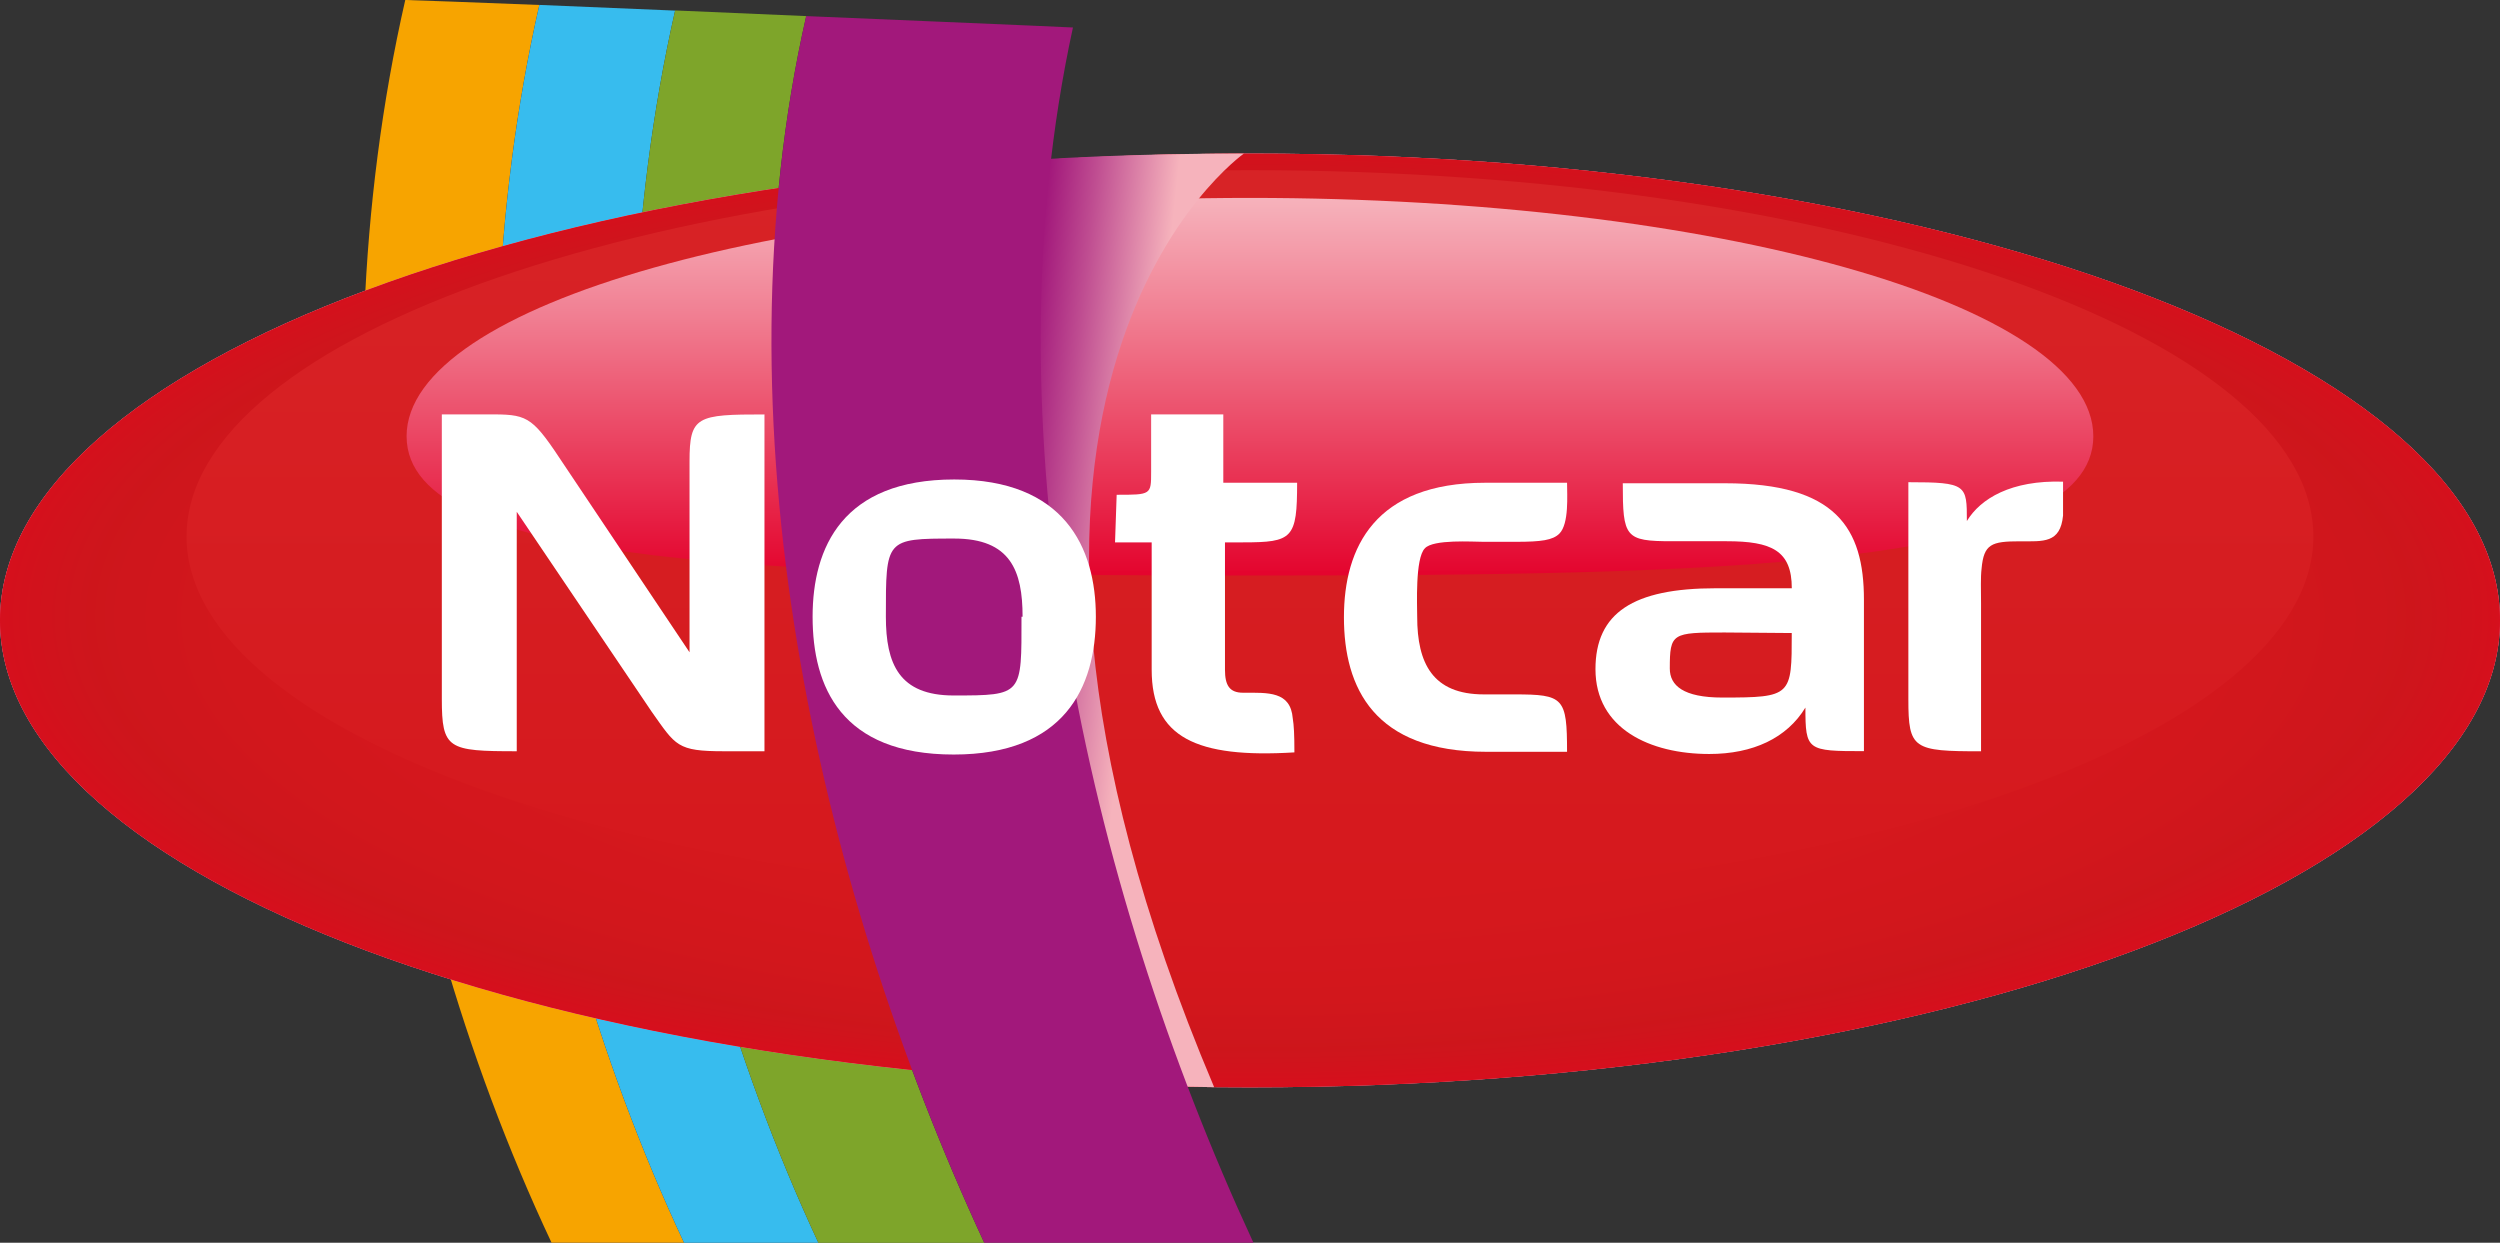
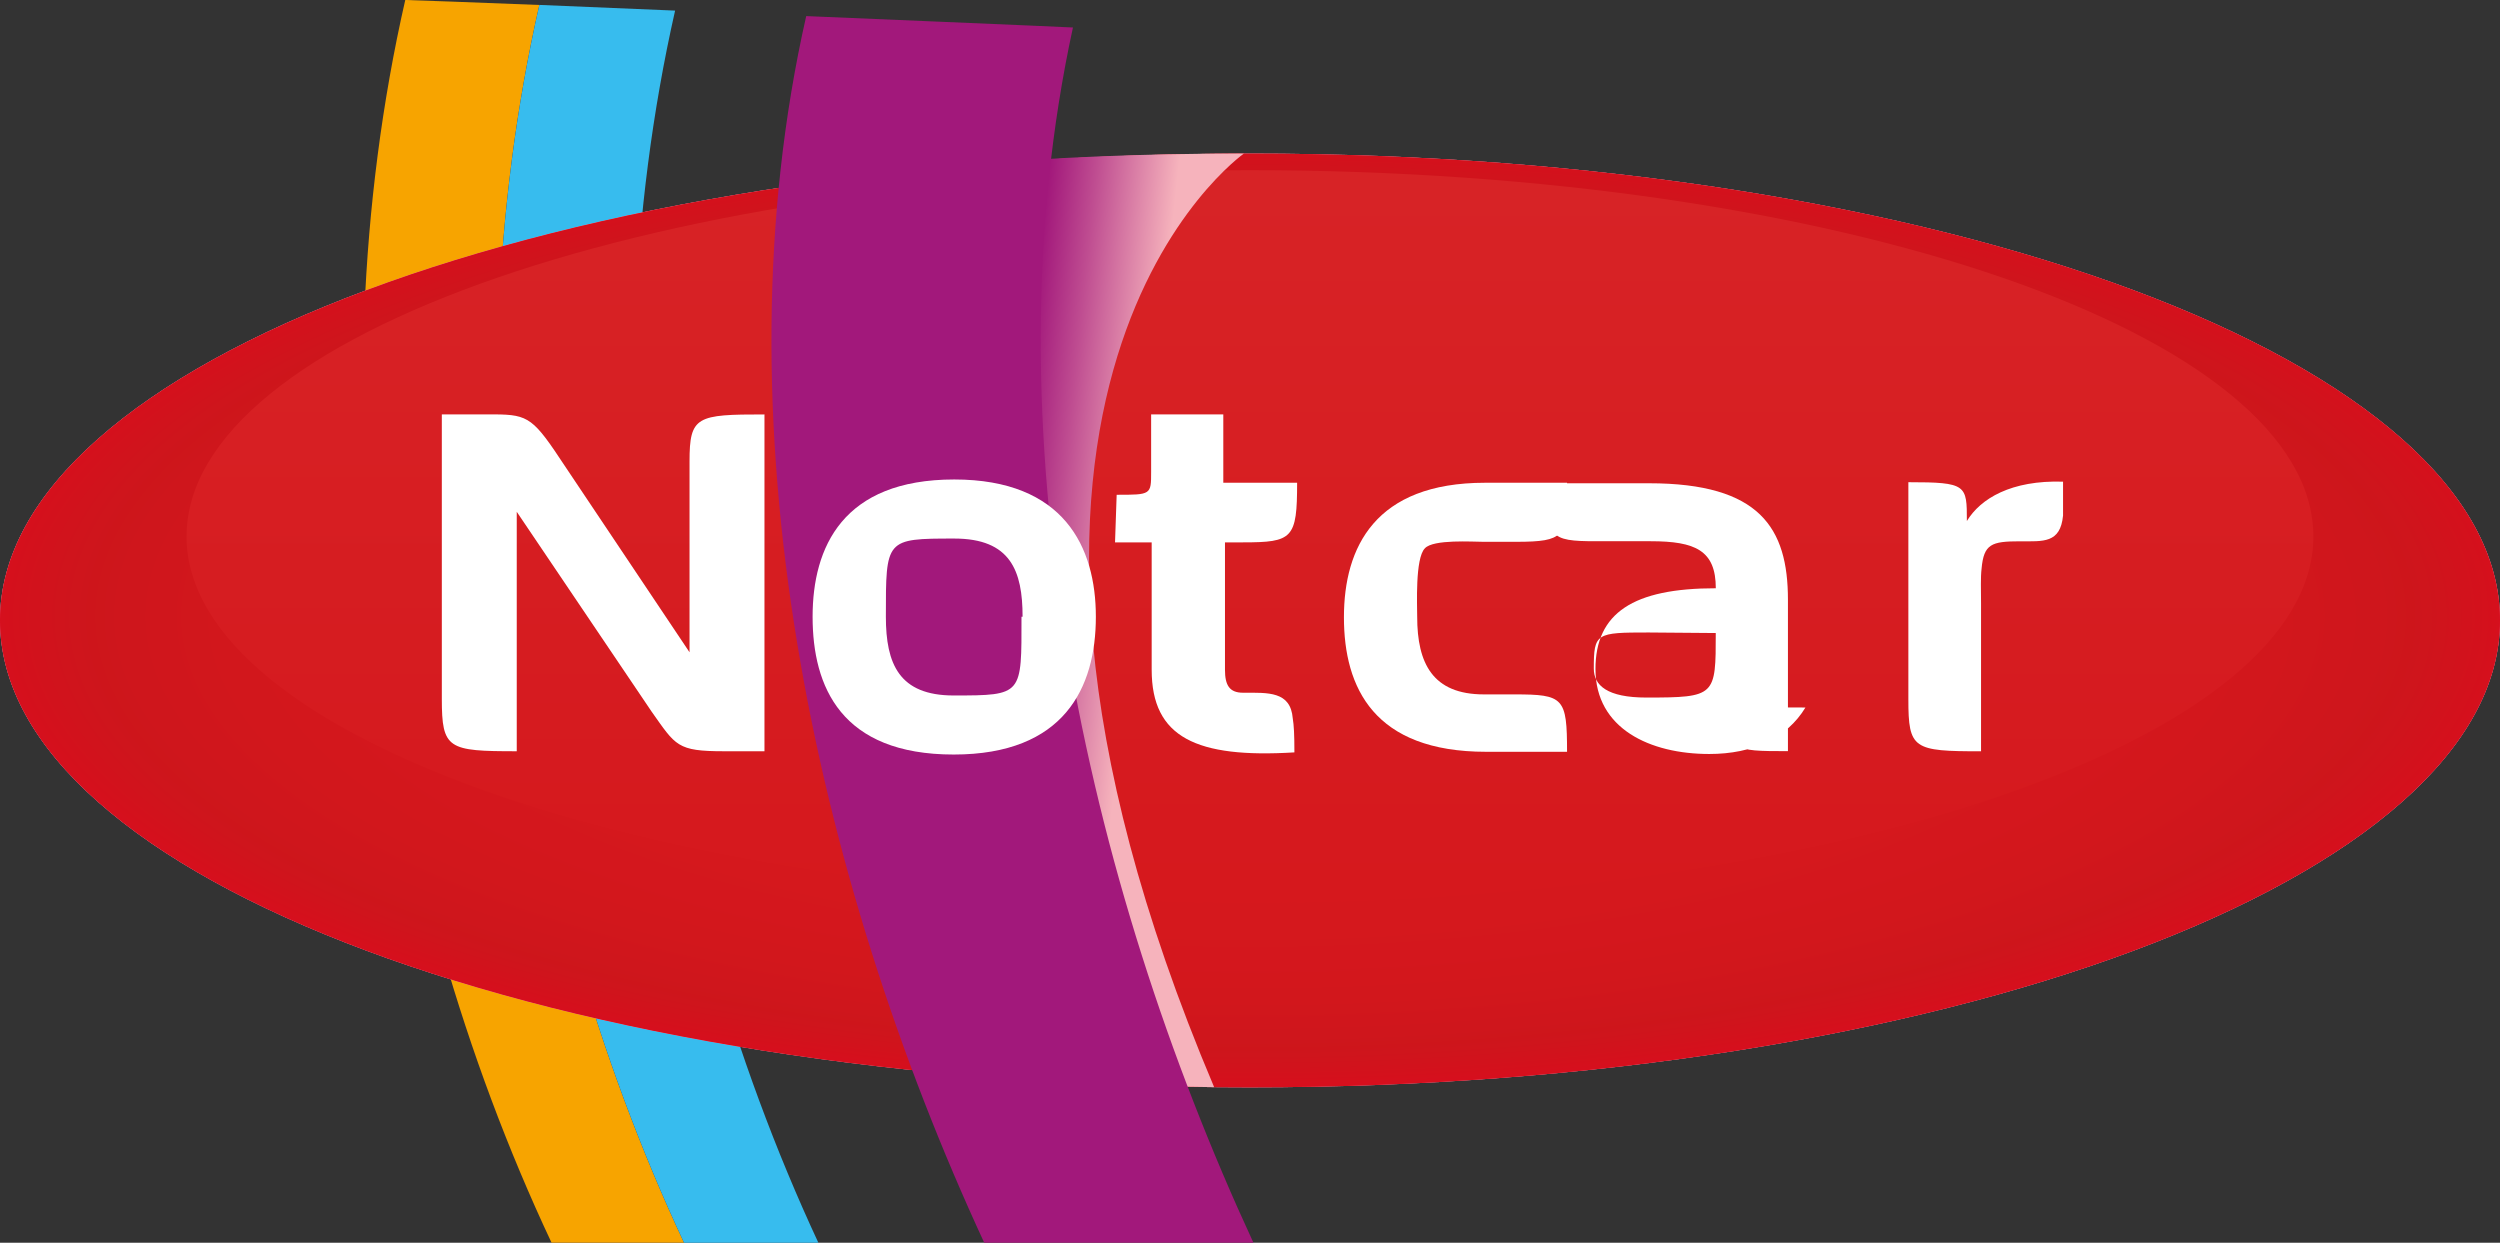
<svg xmlns="http://www.w3.org/2000/svg" viewBox="0 0 1651.05 820.72">
  <rect x="0" y="0" width="1651.05" height="820.72" fill="#333333" stroke="none" />
  <defs>
    <style>.cls-1{fill:none;}.cls-2{isolation:isolate;}.cls-3{fill:#f7a400;}.cls-4{fill:#37bcee;}.cls-5{fill:#7ea52a;}.cls-6{fill:#fff;}.cls-7{clip-path:url(#clip-path);}.cls-8{fill:url(#Dégradé_sans_nom_3841);}.cls-9{clip-path:url(#clip-path-2);}.cls-10{fill:url(#Dégradé_sans_nom_3842);}.cls-11{opacity:0.8;}.cls-11,.cls-15{mix-blend-mode:multiply;}.cls-12{fill:#d21317;}.cls-13{clip-path:url(#clip-path-3);}.cls-14{fill:url(#Dégradé_sans_nom_3843);}.cls-16{clip-path:url(#clip-path-4);}.cls-17{clip-path:url(#clip-path-5);}.cls-18{fill:url(#Dégradé_sans_nom_3844);}.cls-19{fill:#a2187b;}</style>
    <clipPath id="clip-path">
      <path class="cls-1" d="M0,409.72C0,580,369.64,718.1,825.51,718.1S1651.05,580,1651.05,409.72,1281.31,101.43,825.51,101.43,0,239.48,0,409.72" />
    </clipPath>
    <radialGradient id="Dégradé_sans_nom_3841" cx="-84.77" cy="983.5" r="6.44" gradientTransform="matrix(128.25, 0, 0, -47.91, 11697.63, 47526.77)" gradientUnits="userSpaceOnUse">
      <stop offset="0" stop-color="#e52d37" />
      <stop offset="0.25" stop-color="#e52d37" />
      <stop offset="0.61" stop-color="#e32c37" />
      <stop offset="0.74" stop-color="#dc2a35" />
      <stop offset="0.83" stop-color="#d02733" />
      <stop offset="0.91" stop-color="#c02230" />
      <stop offset="0.92" stop-color="#bc212f" />
      <stop offset="0.94" stop-color="#c21d30" />
      <stop offset="0.97" stop-color="#d11032" />
      <stop offset="1" stop-color="#e40235" />
    </radialGradient>
    <clipPath id="clip-path-2">
      <path class="cls-1" d="M123.21,354.27c0,133.55,314.38,241.83,702.3,241.83s702.28-108.28,702.28-241.83S1213.4,112.4,825.51,112.4s-702.3,108.26-702.3,241.87" />
    </clipPath>
    <linearGradient id="Dégradé_sans_nom_3842" x1="-87.34" y1="995.28" x2="-80.9" y2="995.28" gradientTransform="matrix(0, -75.15, -75.15, 0, 75621.78, -5967.58)" gradientUnits="userSpaceOnUse">
      <stop offset="0" stop-color="#e52d37" />
      <stop offset="1" stop-color="#ec6565" />
    </linearGradient>
    <clipPath id="clip-path-3">
-       <path class="cls-1" d="M268.53,288.17c0,86.95,249.23,91.9,557,91.9s556.94-4.95,556.94-91.9S1133.22,130.7,825.51,130.7s-557,70.47-557,157.47" />
-     </clipPath>
+       </clipPath>
    <linearGradient id="Dégradé_sans_nom_3843" x1="-88.21" y1="1000.69" x2="-81.77" y2="1000.69" gradientTransform="matrix(0, -38.74, -38.74, 0, 39596.83, -3037.63)" gradientUnits="userSpaceOnUse">
      <stop offset="0" stop-color="#e4042e" />
      <stop offset="0.01" stop-color="#e4042e" />
      <stop offset="0.01" stop-color="#e4062f" />
      <stop offset="0.7" stop-color="#f18194" />
      <stop offset="1" stop-color="#f6b3bc" />
    </linearGradient>
    <clipPath id="clip-path-4">
      <rect class="cls-1" x="618.08" y="101.42" width="203.46" height="616.55" />
    </clipPath>
    <clipPath id="clip-path-5">
      <path class="cls-1" d="M642.43,108.45c0,3.1-24.37,395.41-24.37,395.41l149,213.57,34.78.54c-196.71-464.88,19.64-616.54,19.64-616.54h-4c-62.65,0-122,2.57-175.13,7" />
    </clipPath>
    <linearGradient id="Dégradé_sans_nom_3844" x1="-121.84" y1="963.8" x2="-115.4" y2="963.8" gradientTransform="matrix(0, 13.32, 13.32, 0, -12129.15, 1980.63)" gradientUnits="userSpaceOnUse">
      <stop offset="0" stop-color="#a2187b" />
      <stop offset="0.01" stop-color="#a2187b" />
      <stop offset="0.37" stop-color="#bf4d91" />
      <stop offset="1" stop-color="#f6b3bc" />
    </linearGradient>
  </defs>
  <g class="cls-2">
    <g id="Calque_1" data-name="Calque 1">
      <path class="cls-3" d="M356.2,3.29C319.68,1.85,267.66-.12,267.64,0c-61.54,269.55-18.57,576,96.61,820.7h87.5C337.37,576.55,295,271.84,356.2,3.29" />
      <path class="cls-4" d="M445.85,7,356.21,3.25s0,0,0,0C295,271.84,337.37,576.56,451.75,820.72h88.71C427.18,577.39,385.38,274.19,445.85,7" />
-       <path class="cls-5" d="M532.44,10.63,445.85,6.9V7c-60.47,267.23-18.67,570.43,94.61,813.75H650c-112.47-242.8-178-544.22-117.58-810.08" />
      <path class="cls-6" d="M1651.05,409.72c0-170.24-369.75-308.3-825.54-308.3S0,239.48,0,409.72,369.64,718.1,825.51,718.1,1651.05,580,1651.05,409.72" />
      <g class="cls-7">
        <rect class="cls-8" x="0.01" y="101.43" width="1651.04" height="616.67" />
      </g>
      <g class="cls-9">
        <rect class="cls-10" x="123.21" y="112.4" width="1404.58" height="483.7" />
      </g>
      <g class="cls-11">
        <path class="cls-12" d="M1651.05,409.72c0-170.24-369.75-308.3-825.54-308.3S0,239.48,0,409.72,369.64,718.1,825.51,718.1,1651.05,580,1651.05,409.72" />
      </g>
      <g class="cls-13">
        <rect class="cls-14" x="268.53" y="130.7" width="1113.92" height="249.37" />
      </g>
      <g class="cls-15">
        <g class="cls-16">
          <g class="cls-17">
            <rect class="cls-18" x="395.56" y="270.38" width="635.54" height="278.64" transform="translate(232.42 1077.09) rotate(-84.09)" />
          </g>
        </g>
      </g>
      <path class="cls-19" d="M708.6,18.16c0-.14-176.16-7.53-176.16-7.53C472.06,276.48,537.55,577.91,650,820.71H827.79C716.42,580.23,651.16,282.08,708.6,18.16" />
      <path class="cls-6" d="M478.14,496.14c-31.06,0-31.79-3.61-47.68-26L341.27,338V496.14c-45.5,0-49.48-1.44-49.48-34.67V273.67h25.64c27.8,0,31.78-1.08,48.76,23.84l89.19,133.26v-126c0-30,4.7-31.07,49.49-31.07V496.14Z" />
      <path class="cls-6" d="M629.84,498.31c-74.39,0-93.18-44.79-93.18-91,0-45.87,19.86-90.65,93.55-90.65,72.58,0,93.52,44.78,93.52,90.65,0,46.95-20.94,91-93.89,91m45.5-91c0-30.33-7.94-51.64-45.13-51.64-45.51,0-45.16.36-45.16,51.64,0,31.06,8.68,52,44.79,52,45.86,0,44.78-.36,44.78-52Z" />
      <path class="cls-6" d="M820.9,358.19H809v84.14c0,10.11,2.88,15.16,11.91,15.16,16.61,0,31.41-1.08,32.86,17,.73,4.34,1.08,10.48,1.08,22.4-64.64,3.95-94.26-9.76-94.26-54.54V358.19H736.39l1.08-31.43c22.76,0,22.76,0,22.76-15.16V273.67h47.66v45.15h48.75c0,36.84-2.88,39.37-35.74,39.37" />
      <path class="cls-6" d="M981.45,496.5c-74,0-93.89-42.25-93.89-88.84,0-46.23,20.58-88.84,93.18-88.84h54.17c0,7.95,1.43,27.08-5.06,33.58-4.34,4.34-11.92,5.42-28.53,5.42H979.65c-6.86,0-33.23-1.8-38.65,4.33-6.49,6.51-5.06,37.93-5.06,45.15,0,30.7,10.13,51.29,44.07,51.29h20.23c32.49,0,34.67,2.16,34.67,37.91Z" />
-       <path class="cls-6" d="M1192.36,467.25c-12.27,20.22-34.67,30.7-63.55,30.7-39,0-75.13-16.63-75.13-56,0-37.2,24.92-53.45,79.47-53.45h50.19c0-24.92-13.37-31.06-43-31.06h-36.12c-31.06,0-32.5-2.53-32.5-38.28h67.53c73.31,0,91.73,29.61,91.73,76.92v100c-37.56,0-38.65-.36-38.65-28.89m-53.44-49.48c-34.67,0-36.12.36-36.12,23.85,0,11.18,9,19.12,34.68,19.12,45.86,0,45.86-1.08,45.86-42.61Z" />
+       <path class="cls-6" d="M1192.36,467.25c-12.27,20.22-34.67,30.7-63.55,30.7-39,0-75.13-16.63-75.13-56,0-37.2,24.92-53.45,79.47-53.45c0-24.92-13.37-31.06-43-31.06h-36.12c-31.06,0-32.5-2.53-32.5-38.28h67.53c73.31,0,91.73,29.61,91.73,76.92v100c-37.56,0-38.65-.36-38.65-28.89m-53.44-49.48c-34.67,0-36.12.36-36.12,23.85,0,11.18,9,19.12,34.68,19.12,45.86,0,45.86-1.08,45.86-42.61Z" />
      <path class="cls-6" d="M1362.48,318.1v22.39c-1.81,18.41-13,17-28.54,17-18.77,0-23.81,1.8-25.27,18.05-.72,6.14-.35,13.73-.35,22.76v97.87c-44.79,0-48-1.44-48-34.31V318.46c38.64,0,38.64,1.8,38.64,25.64,9-14.81,29.26-27.09,63.56-26" />
    </g>
  </g>
</svg>